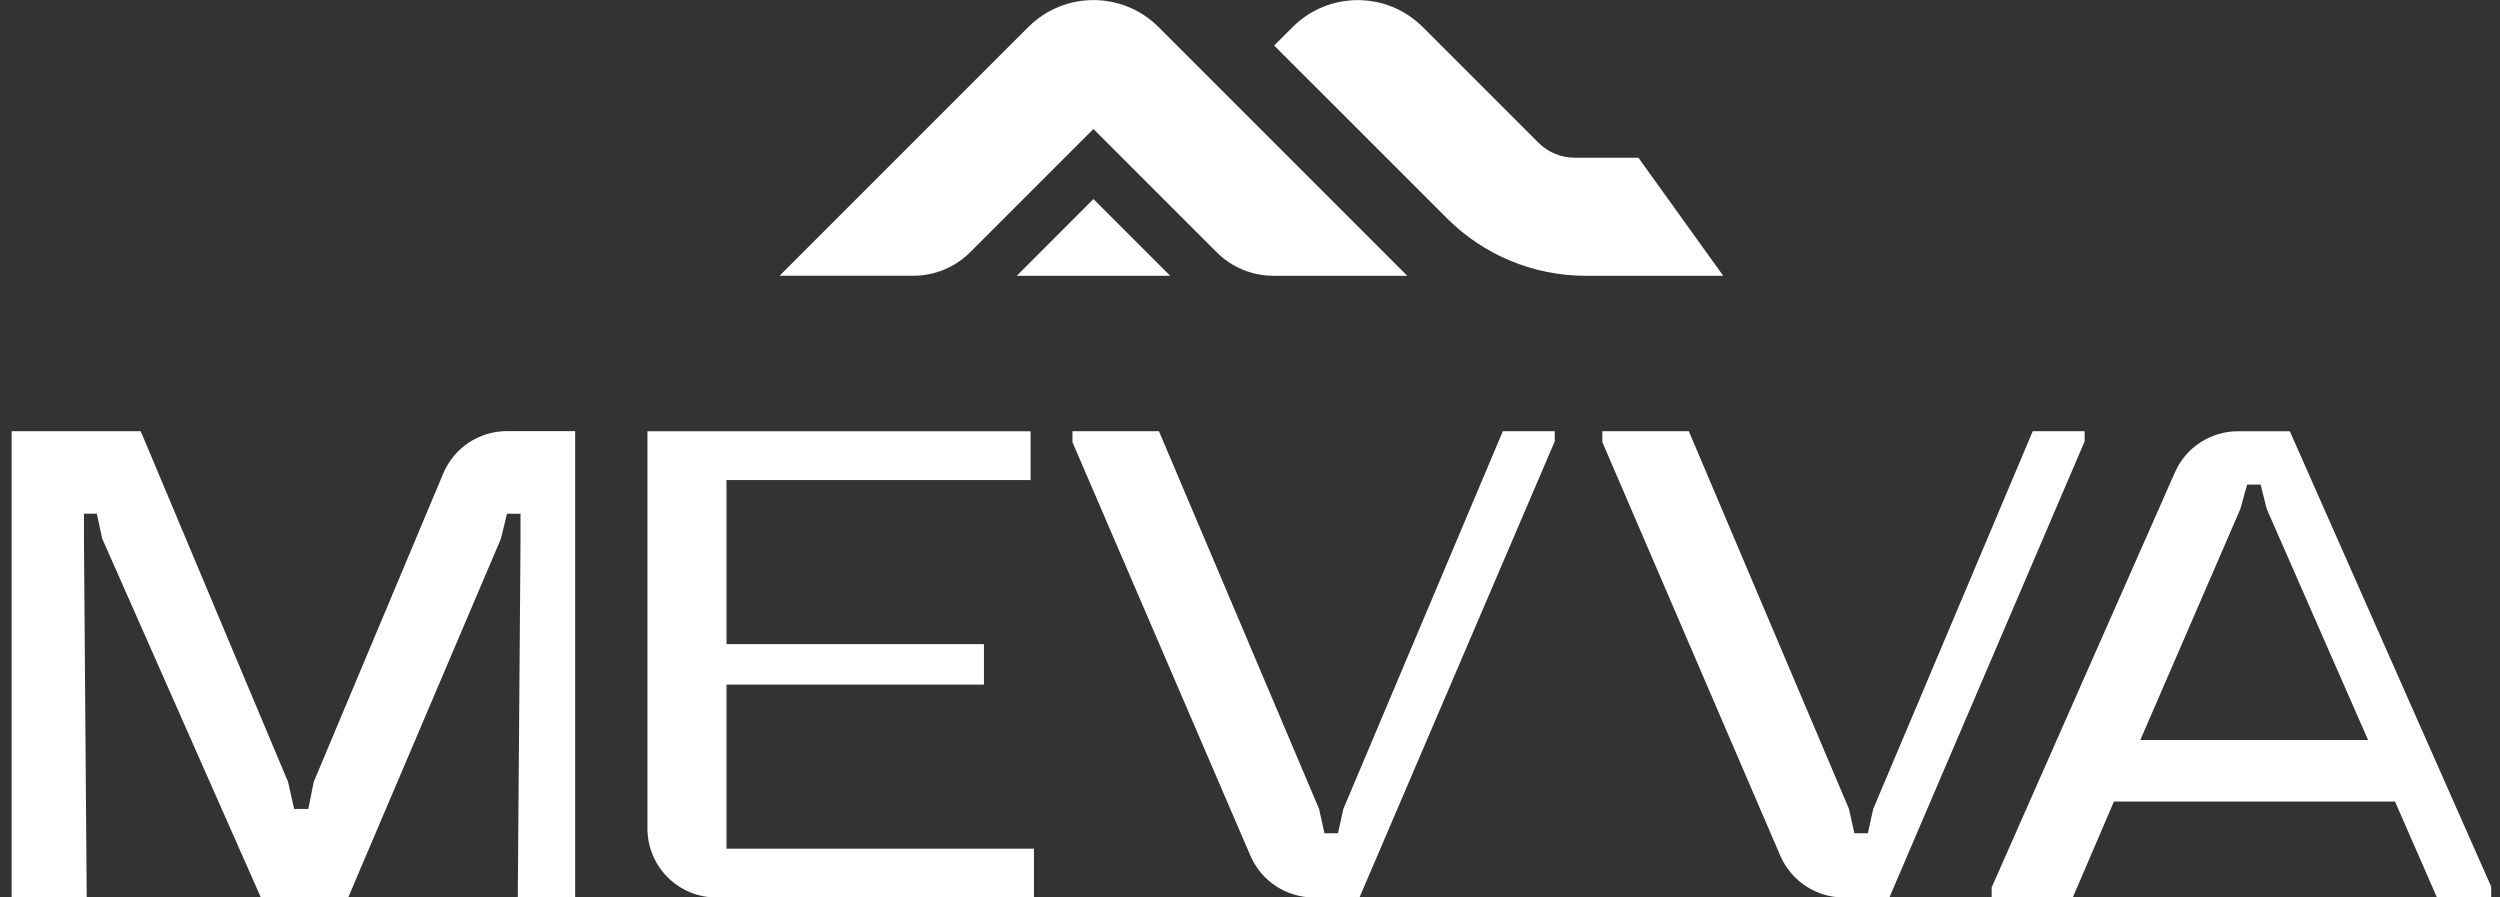
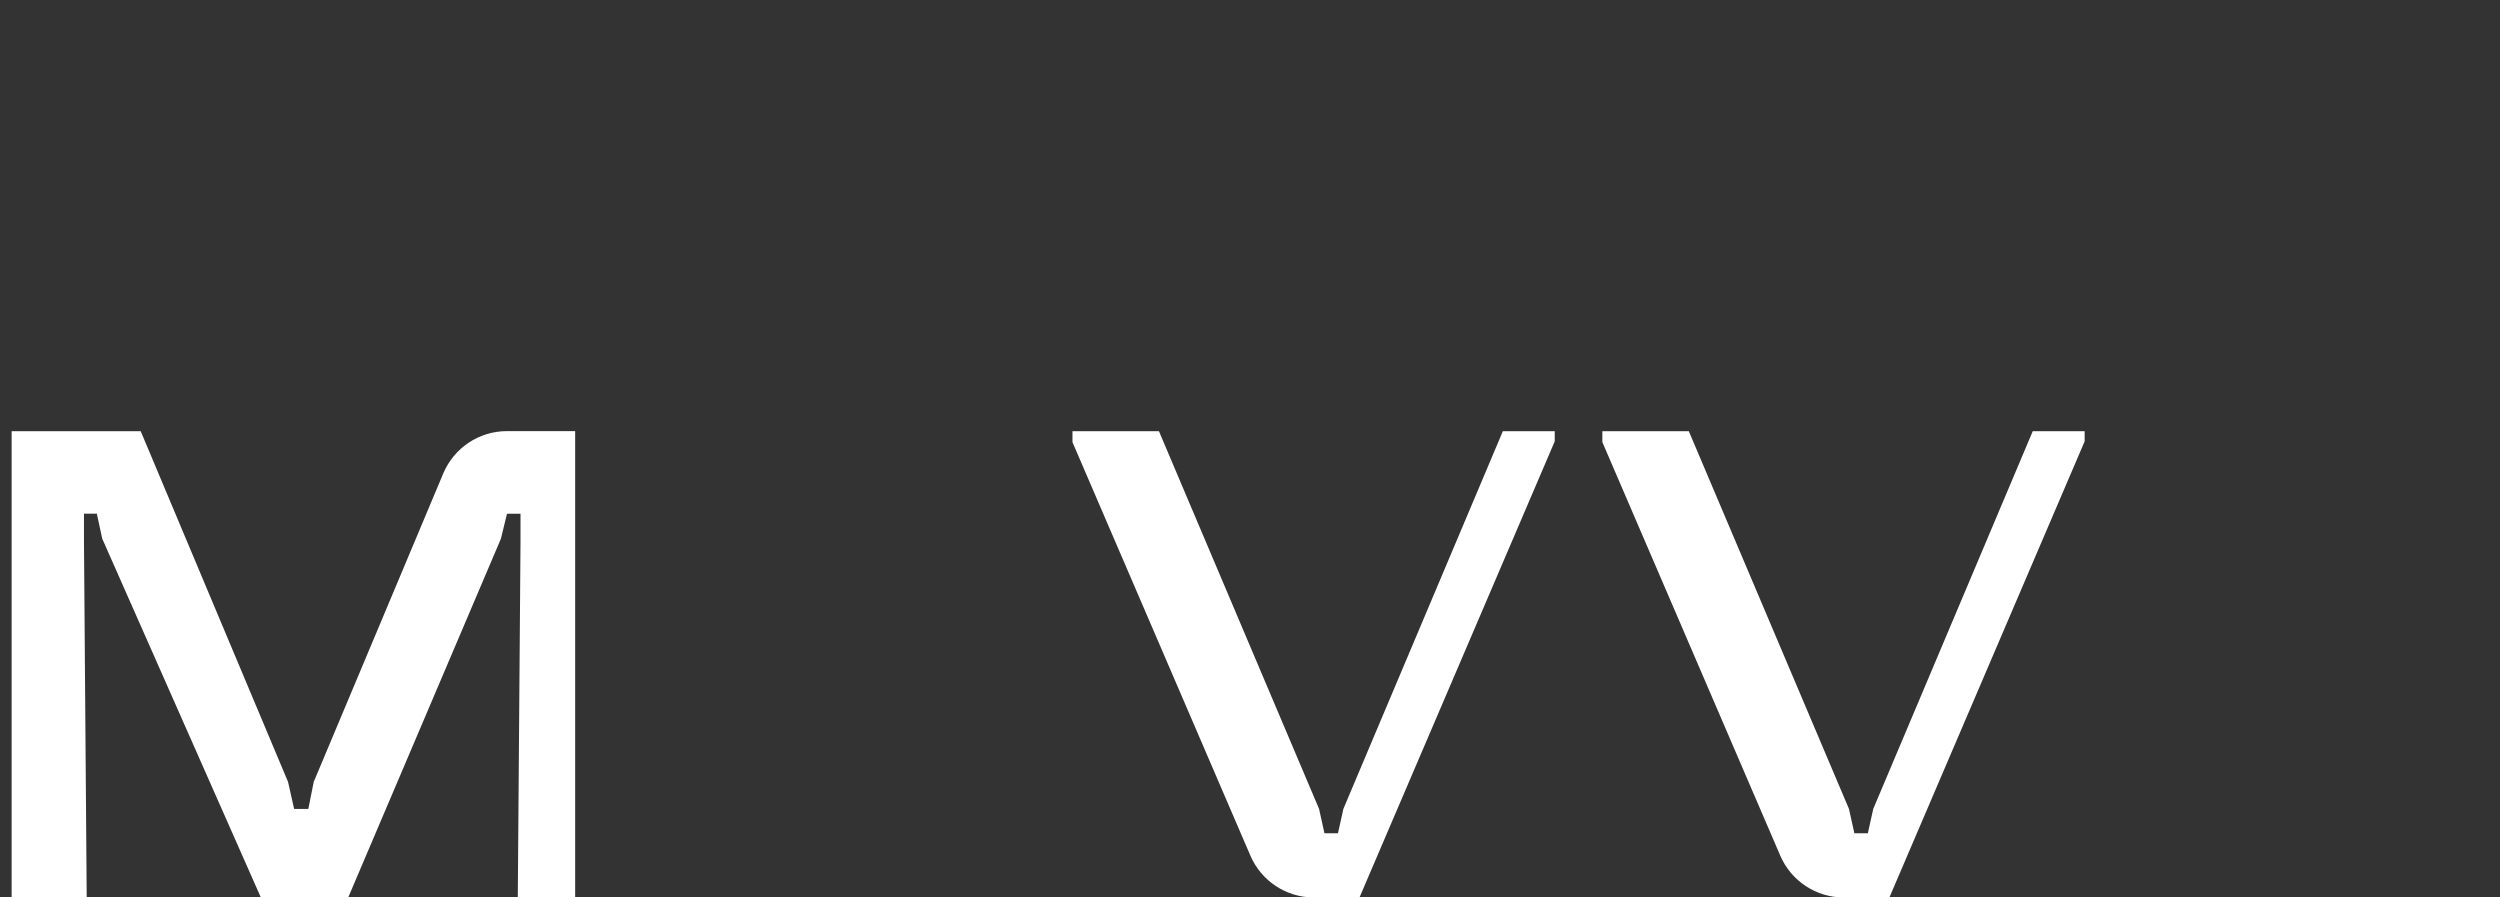
<svg xmlns="http://www.w3.org/2000/svg" width="78" height="28" viewBox="0 0 78 28" fill="none">
  <rect x="0" y="0" width="78" height="28" fill="#333333" stroke="none" />
  <path d="M17.945 28.002H16.155L16.24 16.892V16.028H15.818L15.629 16.807L10.864 28.002H8.139L3.189 16.805L3.021 16.026H2.62V16.89L2.705 28.001H0.363V13.453H4.39L8.987 24.395L9.177 25.238H9.62L9.788 24.395L13.829 14.773C14.165 13.973 14.948 13.451 15.815 13.451H17.945V28.002Z" fill="white" />
-   <path d="M20.2 13.455H32.154V14.978H22.667V20.096H30.699V21.36H22.667V26.479H32.259V28.002H22.355C21.165 28.002 20.2 27.037 20.2 25.847V13.455Z" fill="white" />
  <path d="M33.461 13.791V13.453H36.159L41.155 25.238L41.323 25.997H41.745L41.913 25.238L46.889 13.453H48.508V13.77L42.416 28.001H40.993C40.132 28.001 39.354 27.488 39.013 26.698L33.459 13.791H33.461Z" fill="white" />
  <path d="M49.993 13.791V13.453H52.691L57.688 25.238L57.856 25.997H58.277L58.445 25.238L63.422 13.453H65.041V13.77L58.949 28.001H57.525C56.664 28.001 55.886 27.488 55.545 26.698L49.992 13.791H49.993Z" fill="white" />
-   <path d="M62.141 27.686L67.857 14.739C68.201 13.958 68.974 13.455 69.828 13.455H71.442L77.725 27.664V28.002H76.033L74.725 25.008H65.955L64.67 28.002H62.14V27.686H62.141ZM73.884 23.089L70.722 15.88L70.532 15.12H70.11L69.899 15.88L66.778 23.089H73.884Z" fill="white" />
-   <path d="M43.907 8.605H39.735C39.068 8.605 38.431 8.341 37.959 7.869L34.115 4.024L30.27 7.869C29.8 8.339 29.161 8.603 28.495 8.603H24.323L31.508 1.418L32.086 0.843C33.206 -0.278 35.024 -0.278 36.145 0.843L43.907 8.605Z" fill="white" />
-   <path d="M53.765 8.605L51.118 4.921H49.13C48.706 4.921 48.298 4.752 47.997 4.451L44.39 0.844C43.269 -0.276 41.451 -0.276 40.331 0.844L39.753 1.42L45.148 6.813C46.295 7.96 47.85 8.605 49.474 8.605H53.765Z" fill="white" />
-   <path d="M36.509 8.605H31.723L34.115 6.211L36.509 8.605Z" fill="white" />
</svg>